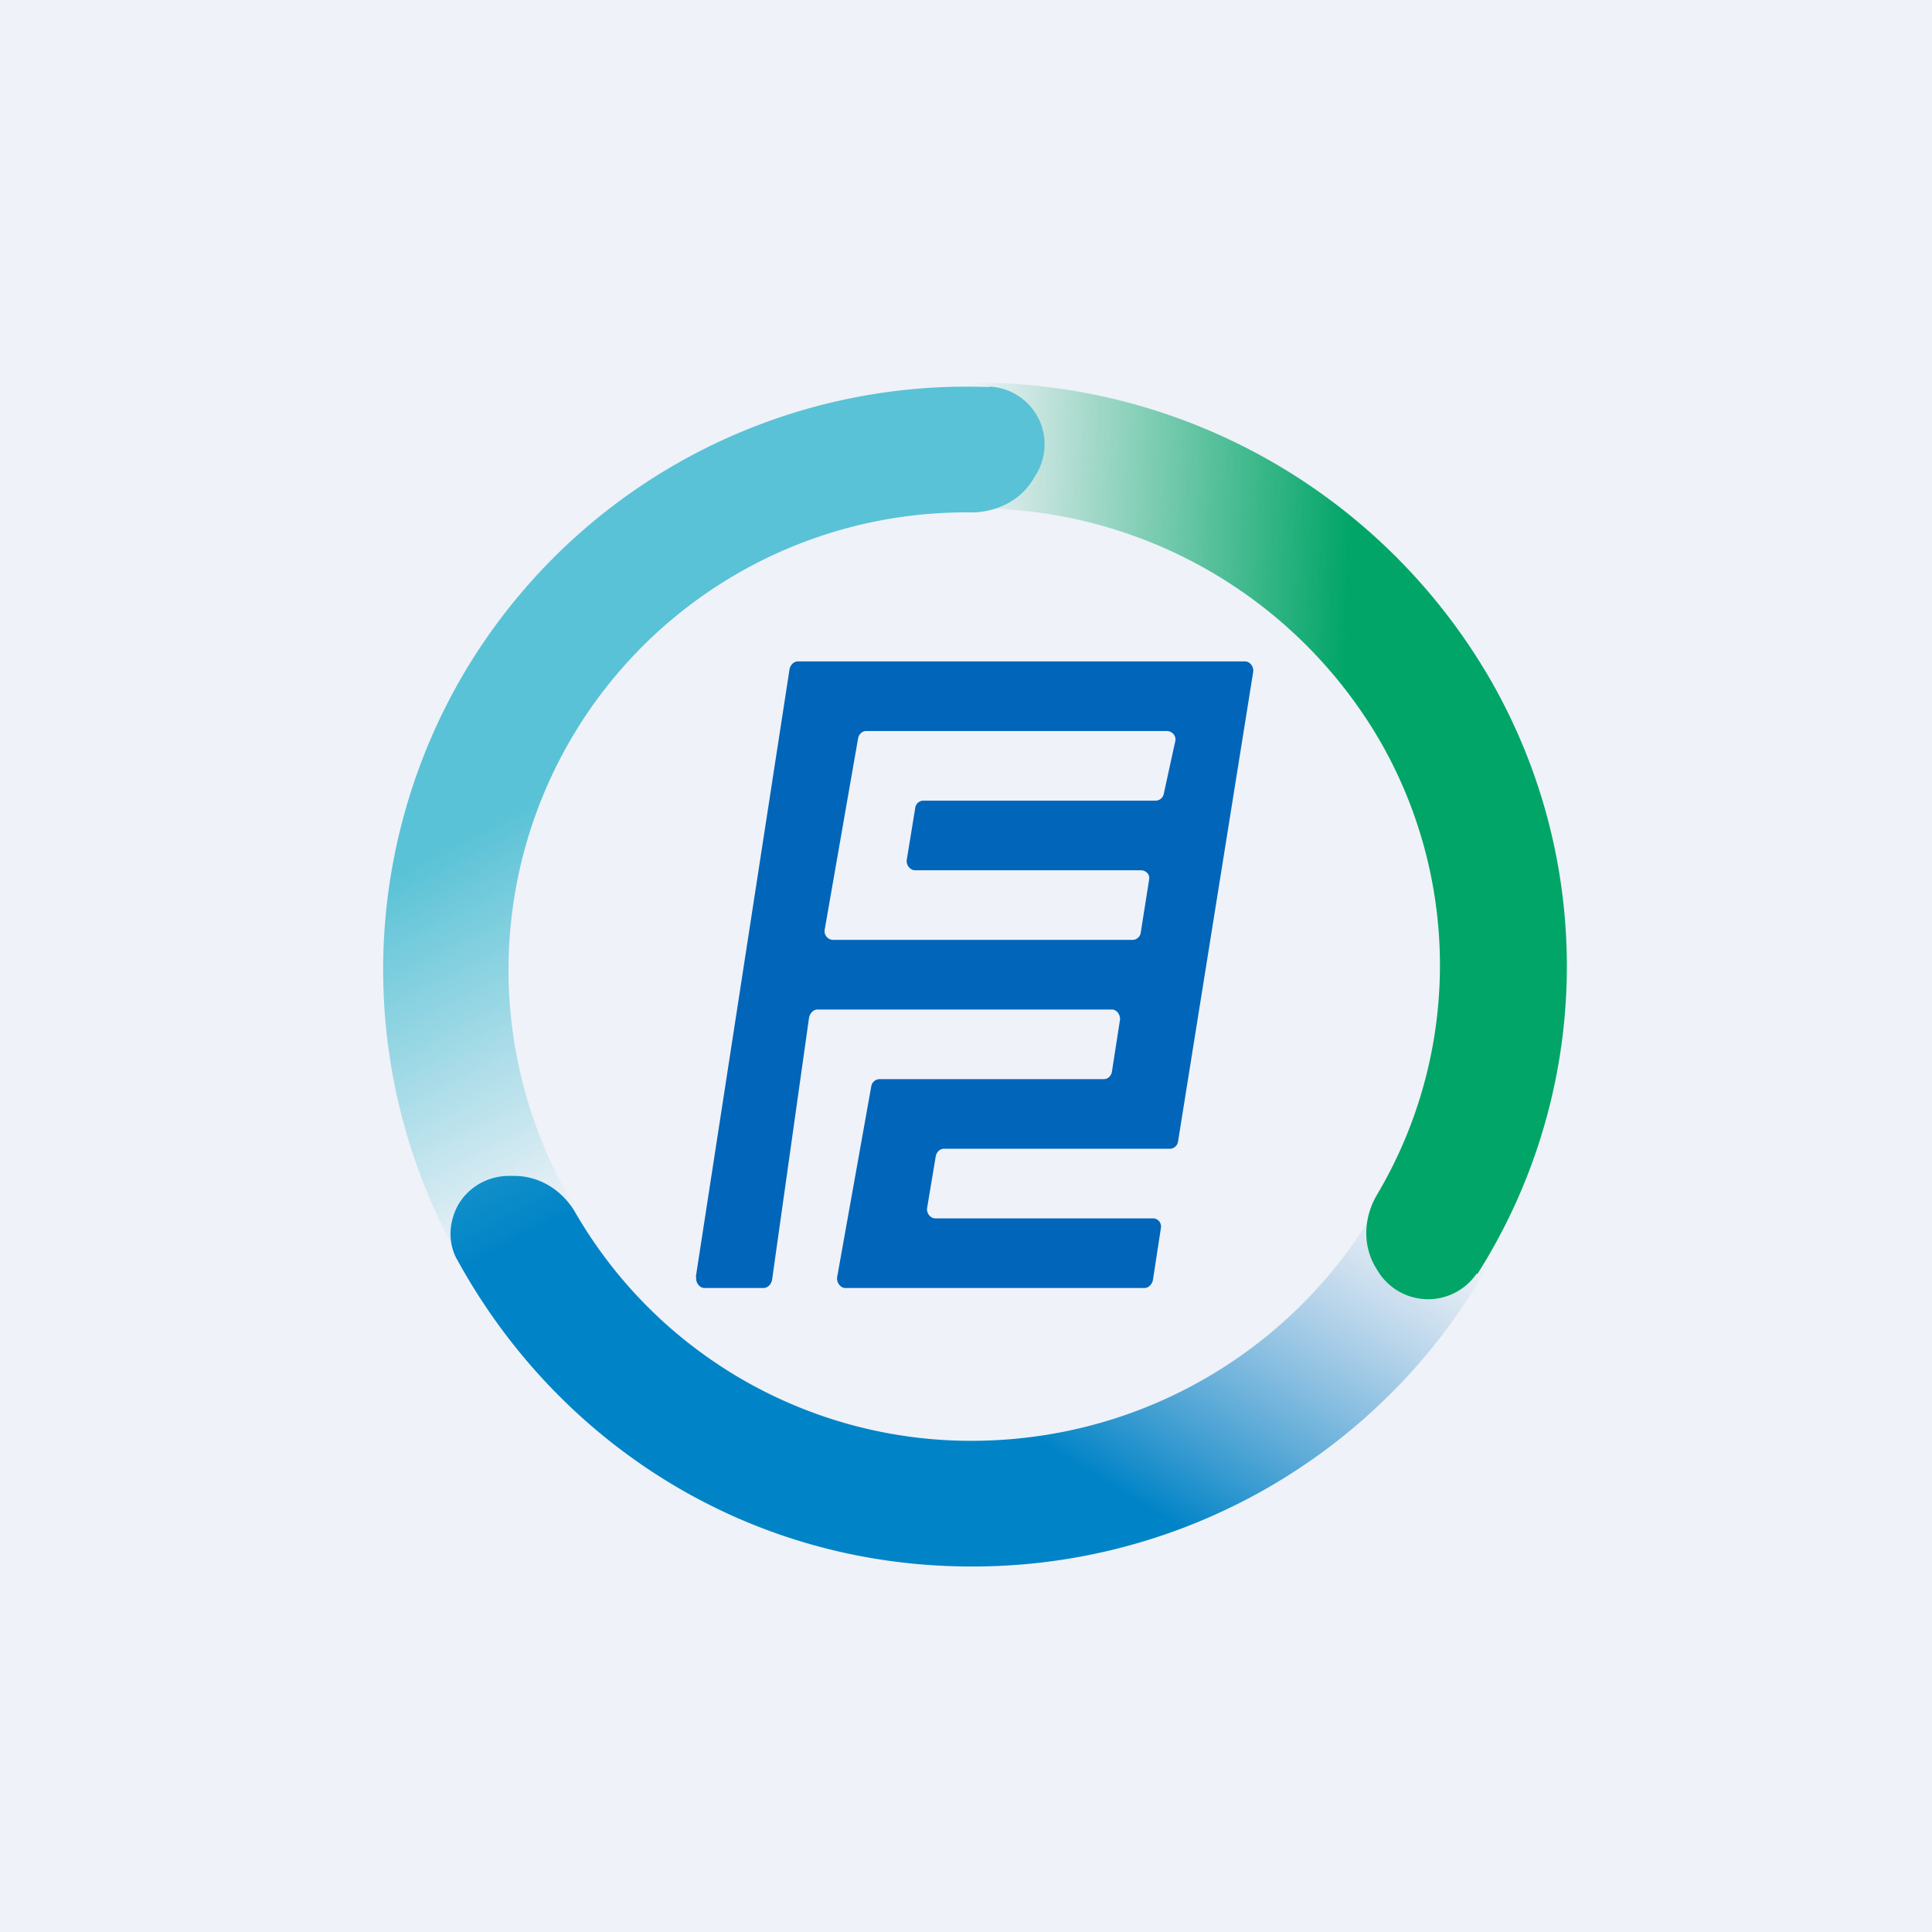
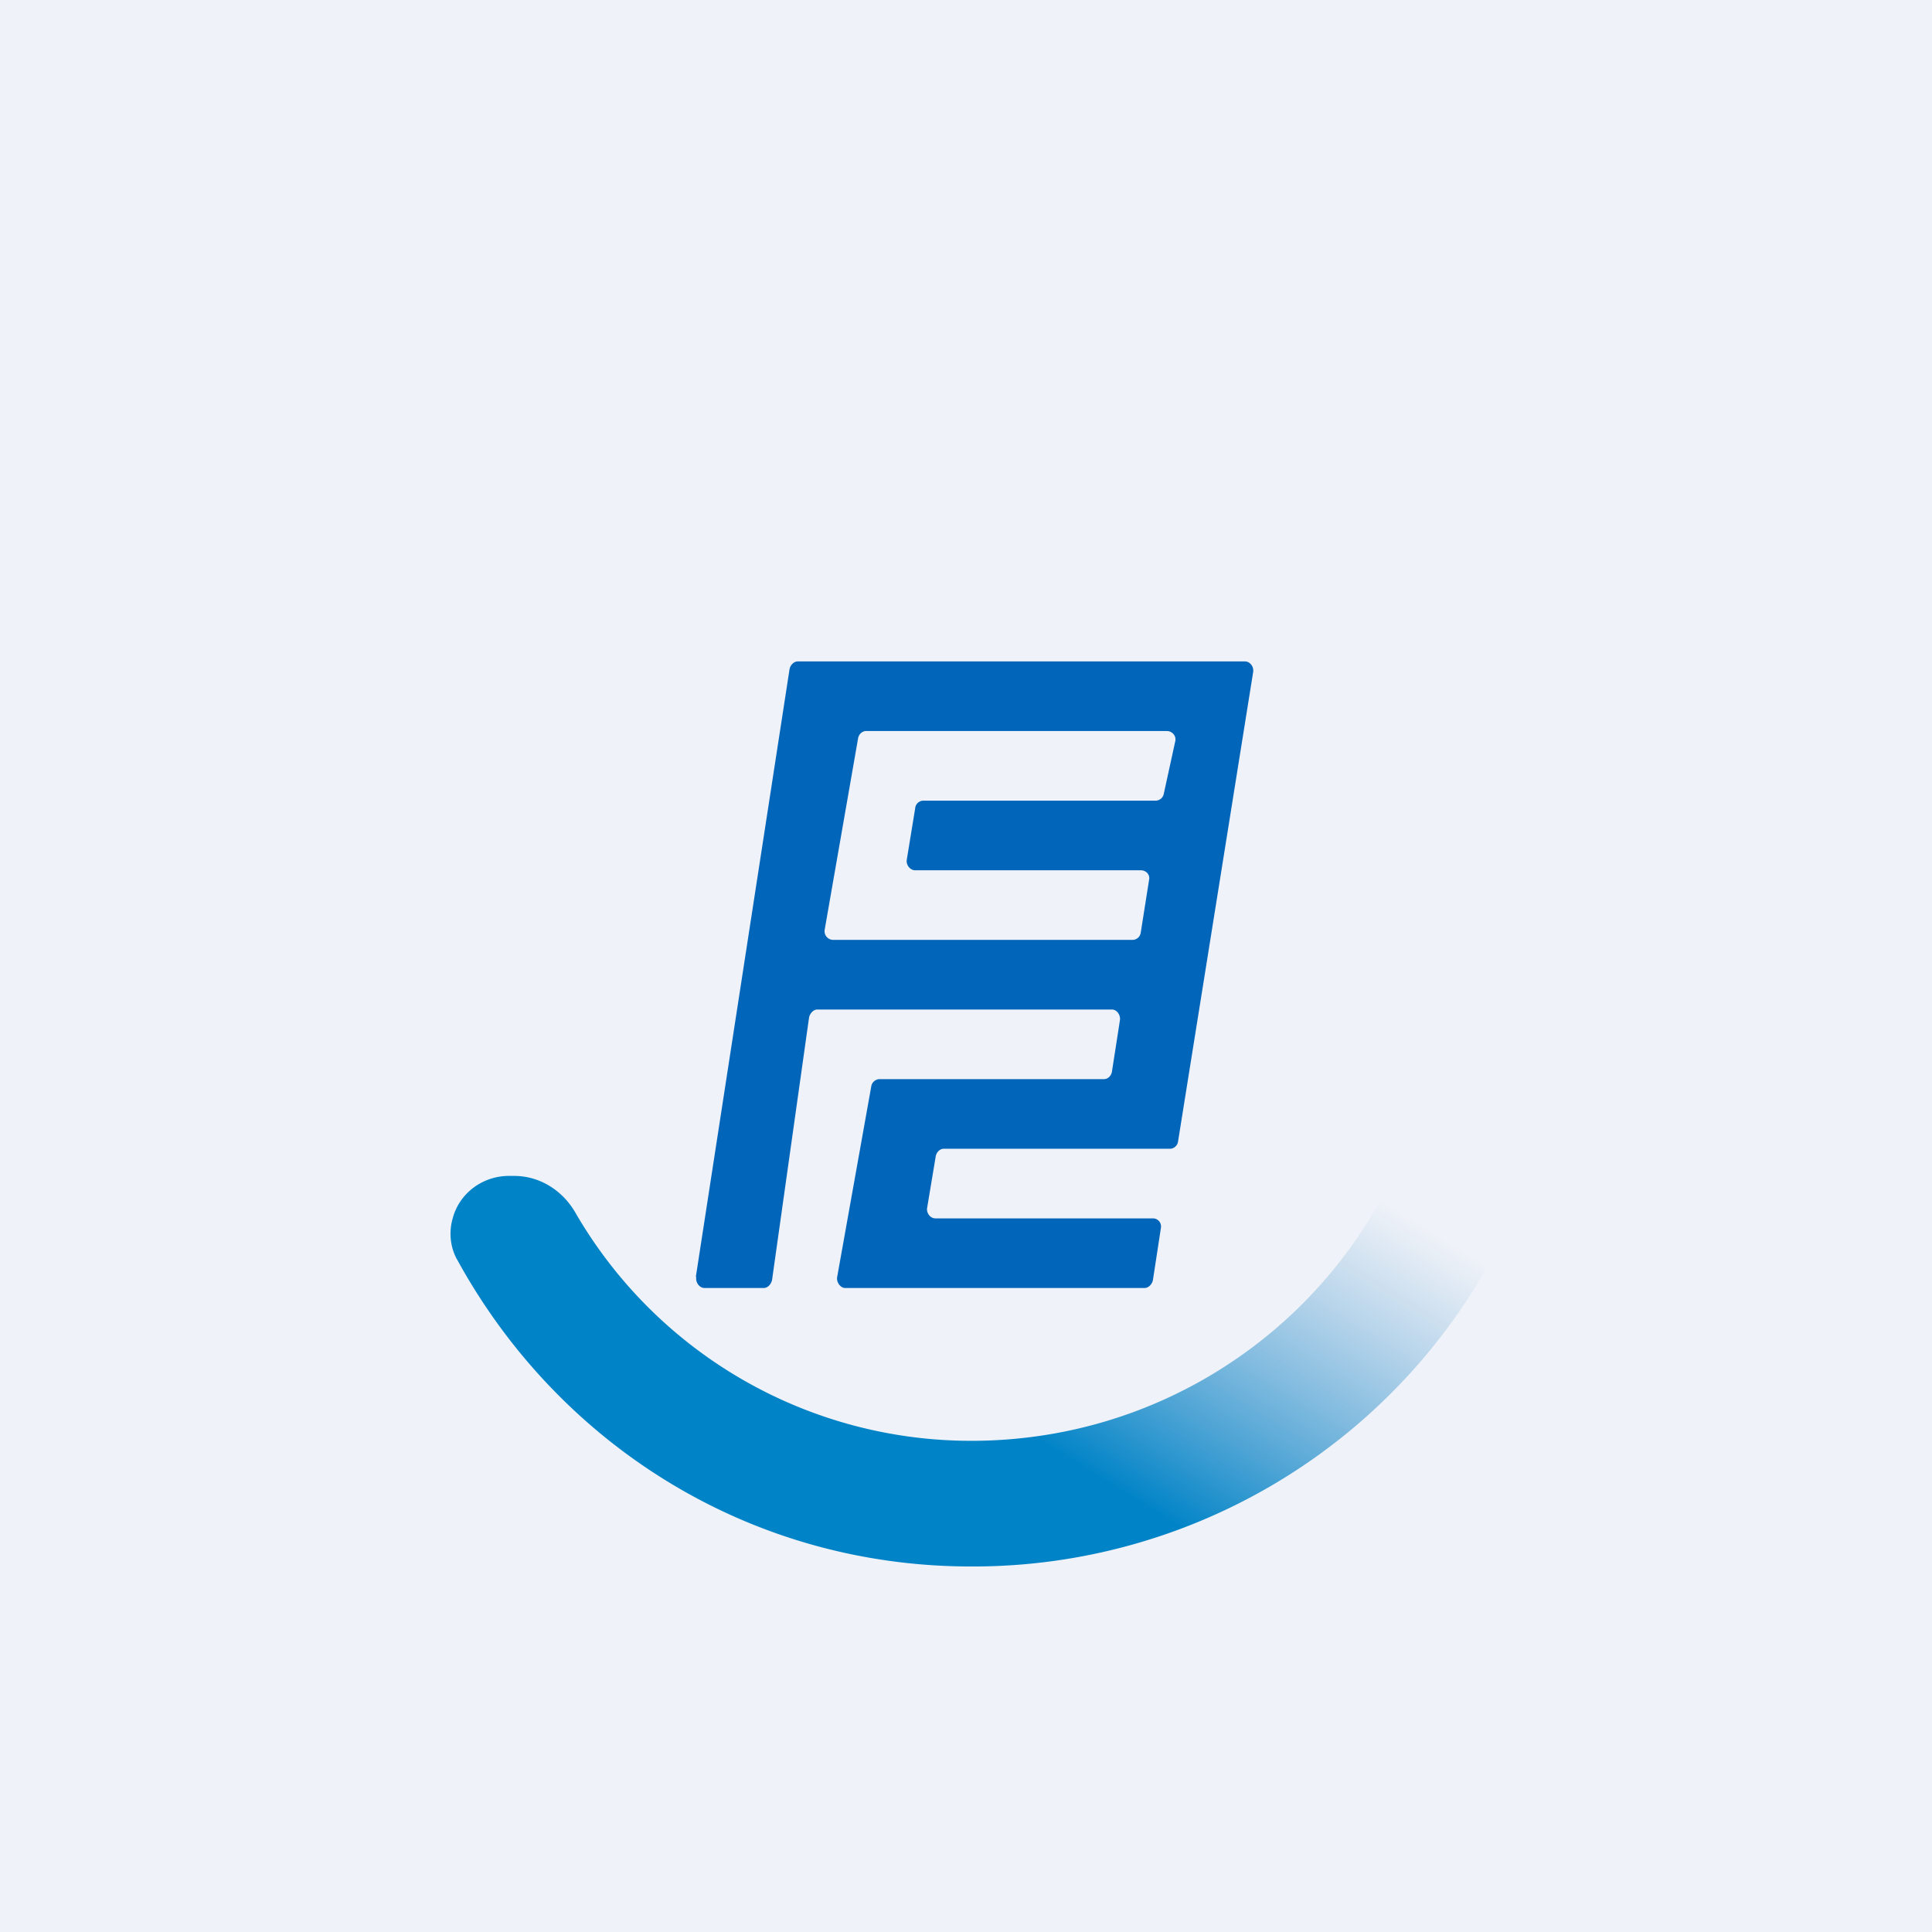
<svg xmlns="http://www.w3.org/2000/svg" viewBox="0 0 55.5 55.5">
  <path d="M 0,0 H 55.5 V 55.5 H 0 Z" fill="rgb(239, 242, 248)" />
  <path d="M 19.99,36.675 L 22.68,19.23 C 22.7,19.11 22.8,19 22.92,19 H 35.76 C 35.91,19 36.02,19.15 36,19.3 L 33.84,32.8 A 0.24,0.24 0 0,1 33.61,33 H 27.11 C 27,33 26.9,33.1 26.88,33.22 L 26.63,34.72 C 26.62,34.86 26.73,35 26.87,35 H 33.12 C 33.26,35 33.37,35.12 33.35,35.27 L 33.12,36.77 C 33.1,36.88 33,37 32.88,37 H 24.28 C 24.14,37 24.02,36.83 24.05,36.68 L 25.03,31.2 C 25.05,31.09 25.15,31 25.27,31 H 31.71 C 31.82,31 31.91,30.92 31.94,30.8 L 32.17,29.32 C 32.2,29.17 32.09,29 31.94,29 H 23.48 C 23.36,29 23.26,29.12 23.24,29.24 L 22.18,36.76 C 22.16,36.88 22.06,37 21.94,37 H 20.24 C 20.09,37 19.98,36.84 20,36.69 Z M 32.53,27 H 23.93 A 0.25,0.25 0 0,1 23.69,26.71 L 24.65,21.21 C 24.67,21.09 24.77,21 24.88,21 H 33.52 C 33.68,21 33.8,21.15 33.76,21.3 L 33.43,22.81 A 0.24,0.24 0 0,1 33.2,23 H 26.53 A 0.24,0.24 0 0,0 26.29,23.22 L 26.05,24.69 C 26.02,24.84 26.14,25 26.29,25 H 32.77 C 32.92,25 33.04,25.12 33.01,25.27 L 32.77,26.79 A 0.24,0.24 0 0,1 32.53,27 Z" fill="rgb(1, 101, 186)" fill-rule="evenodd" />
  <path d="M 13.12,36.165 C 12.93,35.81 12.89,35.38 13.01,34.98 C 13.21,34.26 13.88,33.78 14.62,33.78 H 14.77 C 15.5,33.78 16.15,34.19 16.52,34.82 A 13.13,13.13 0 0,0 27.9,41.39 C 34.5,41.39 39.98,36.66 41.09,30.43 H 44.76 A 16.98,16.98 0 0,1 27.9,45 C 21.46,45 16,41.43 13.13,36.18 Z" fill="url(#a)" />
-   <path d="M 42.42,36.585 A 1.69,1.69 0 0,1 39.58,36.51 L 39.5,36.38 C 39.14,35.75 39.18,34.98 39.54,34.35 A 12.92,12.92 0 0,0 39.64,21.28 A 13.44,13.44 0 0,0 23.49,15.39 L 21.66,12.22 A 17.09,17.09 0 0,1 42.8,19.5 A 16.51,16.51 0 0,1 42.44,36.6 Z" fill="url(#b)" />
-   <path d="M 28.41,11.105 A 1.66,1.66 0 0,1 29.77,13.62 L 29.69,13.75 C 29.33,14.37 28.63,14.72 27.9,14.72 A 13.14,13.14 0 0,0 19.38,37.99 L 17.53,41.15 A 16.8,16.8 0 0,1 13.31,19.37 A 16.78,16.78 0 0,1 28.42,11.12 Z" fill="url(#c)" />
  <defs>
    <linearGradient id="a" x1="31.26" x2="37.04" y1="42.24" y2="32.86" gradientUnits="userSpaceOnUse">
      <stop stop-color="rgb(1, 132, 199)" offset="0" />
      <stop stop-color="rgb(74, 149, 205)" stop-opacity="0" offset="1" />
    </linearGradient>
    <linearGradient id="b" x1="38.7" x2="27.63" y1="17.97" y2="17.58" gradientUnits="userSpaceOnUse">
      <stop stop-color="rgb(1, 165, 103)" offset="0" />
      <stop stop-color="rgb(4, 163, 104)" stop-opacity="0" offset="1" />
    </linearGradient>
    <linearGradient id="c" x1="14.03" x2="19.16" y1="23.64" y2="33.37" gradientUnits="userSpaceOnUse">
      <stop stop-color="rgb(89, 194, 214)" offset="0" />
      <stop stop-color="rgb(88, 196, 214)" stop-opacity="0" offset="1" />
    </linearGradient>
  </defs>
</svg>